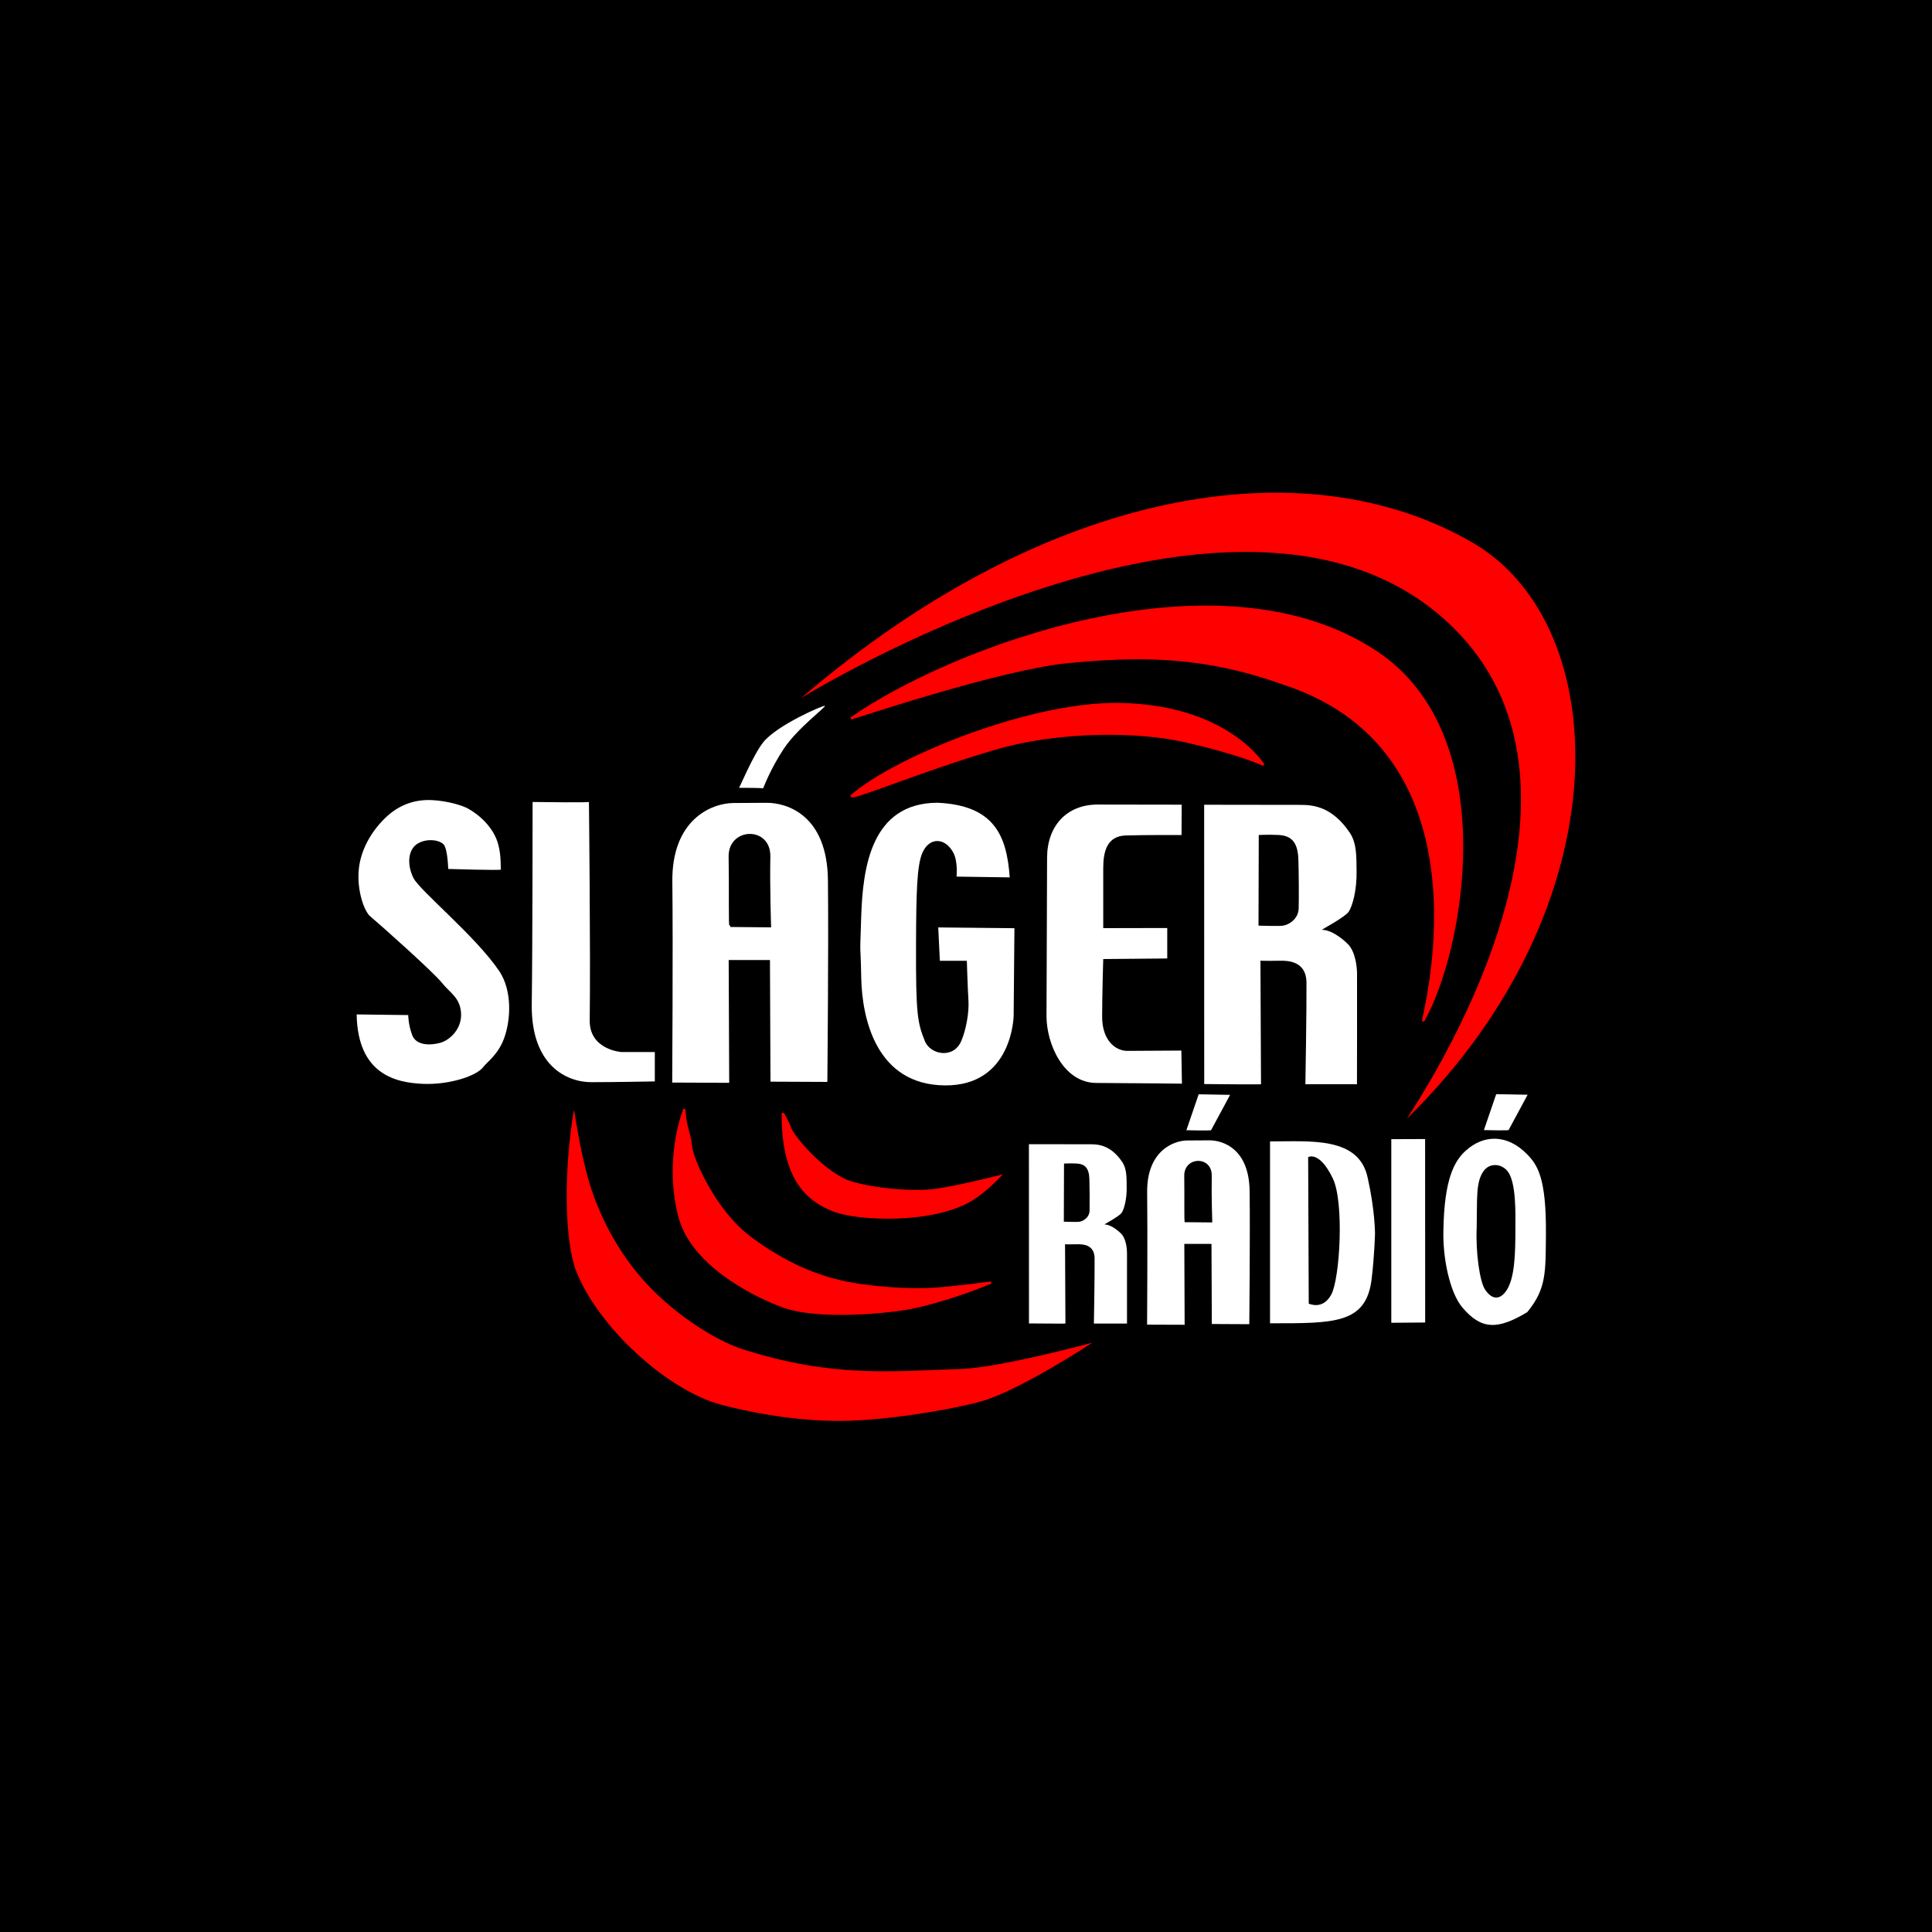
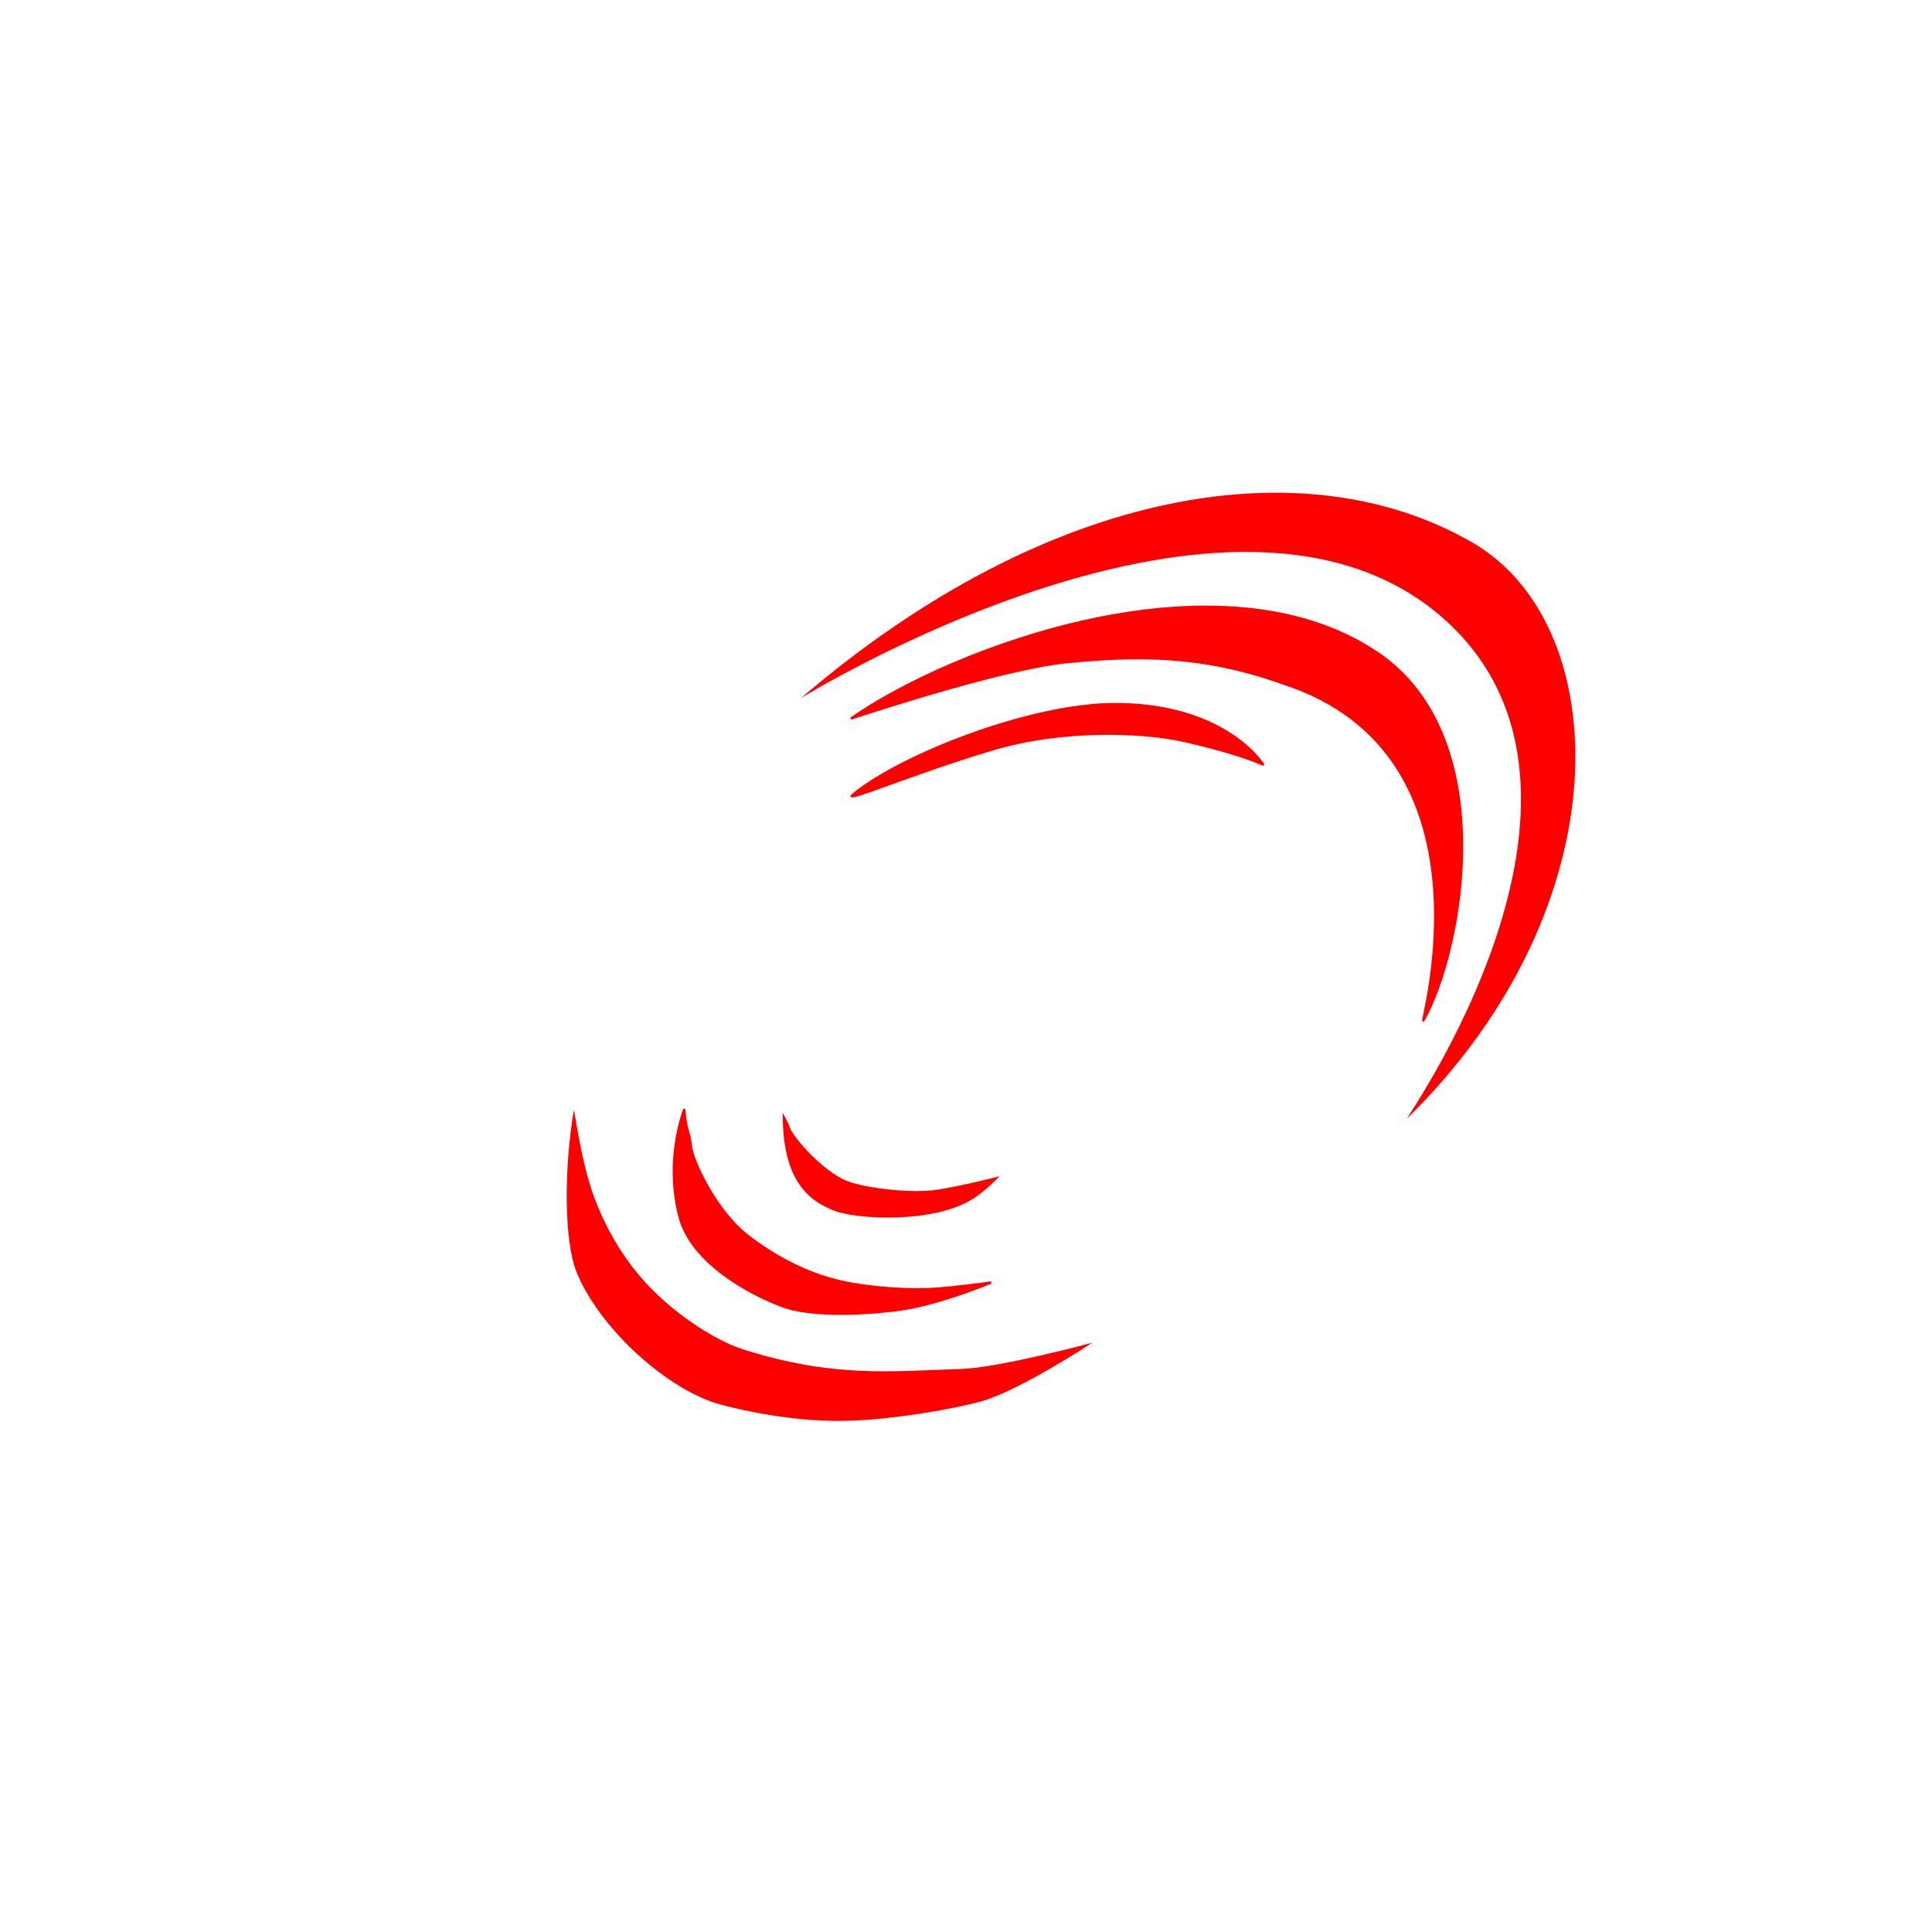
<svg xmlns="http://www.w3.org/2000/svg" version="1.1" id="Layer_1" x="0px" y="0px" viewBox="0 0 300 300" style="enable-background:new 0 0 300 300;" xml:space="preserve">
  <style type="text/css">
	.st0{fill-rule:evenodd;clip-rule:evenodd;fill:#FF0000;}
	.st1{fill:none;stroke:#FF0000;stroke-width:0.344;}
	.st2{fill-rule:evenodd;clip-rule:evenodd;fill:#FFFFFF;}
	.st3{fill:#FFFFFF;}
</style>
-   <rect width="300" height="300" />
  <g>
    <path class="st0" d="M124.38,108.4c38.42-32.89,78.32-39.23,104.33-24.11c21.99,12.78,23.48,56.29-10.19,89.36   c-0.91,0.89,35.65-50.1,6.11-77.17C191.98,66.57,124.38,108.4,124.38,108.4" />
    <path class="st0" d="M132.14,111.57c15.55-10.9,57.05-26.7,81.64-10.26c19.63,13.12,13.29,46.58,7.25,57.15   c-0.72,1.27,12.22-41.38-21.86-52.36c-12.88-4.62-23.16-4.26-33.29-3.3C155.43,103.78,132.67,111.44,132.14,111.57" />
    <path class="st1" d="M132.14,111.57c15.55-10.9,57.05-26.7,81.64-10.26c19.63,13.12,13.29,46.58,7.25,57.15   c-0.72,1.27,12.22-41.38-21.86-52.36c-12.88-4.62-23.16-4.26-33.29-3.3C155.43,103.78,132.67,111.44,132.14,111.57z" />
    <path class="st0" d="M132.24,123.57c6.66-5.81,27.48-14.39,41.35-14.25c17.08,0.18,22.68,9.58,22.6,9.47   c-0.07-0.1-3.96-1.88-12.58-3.79c-6.23-1.38-18.53-1.89-29.43,1.35C142.5,119.82,131.96,124.32,132.24,123.57" />
    <path class="st1" d="M132.24,123.57c6.66-5.81,27.48-14.39,41.35-14.25c17.08,0.18,22.68,9.58,22.6,9.47   c-0.07-0.1-3.96-1.88-12.58-3.79c-6.23-1.38-18.53-1.89-29.43,1.35C142.5,119.82,131.96,124.32,132.24,123.57z" />
    <path class="st0" d="M121.55,172.8c-0.09,10.32,3.88,13.61,7.97,15.19c3.68,1.42,15.47,1.97,21.47-1.78   c2.1-1.31,4.22-3.56,4.22-3.56s-5.26,1.37-9.47,2.06c-4.37,0.72-12.35-0.33-14.82-1.59c-4.2-2.16-7.97-7.03-8.25-7.97   C122.39,174.21,121.55,172.89,121.55,172.8" />
-     <path class="st1" d="M121.55,172.8c-0.09,10.32,3.88,13.61,7.97,15.19c3.68,1.42,15.47,1.97,21.47-1.78   c2.1-1.31,4.22-3.56,4.22-3.56s-5.26,1.37-9.47,2.06c-4.37,0.72-12.35-0.33-14.82-1.59c-4.2-2.16-7.97-7.03-8.25-7.97   C122.39,174.21,121.55,172.89,121.55,172.8z" />
    <path class="st0" d="M106.26,172.24c-0.84,2.25-2.75,9.01-0.75,16.69c1.84,7.05,10.63,11.89,15.94,13.88   c5.67,2.12,16.89,0.9,19.97,0.28c6.09-1.22,12.47-3.94,12.47-3.94s-5.64,0.78-9.01,0.98c-3.94,0.24-8.37-0.21-10.03-0.42   c-3.66-0.47-10.31-1.41-18.57-7.69c-5.24-3.99-8.81-12-9-14.07C107.11,175.89,106.45,175.33,106.26,172.24" />
    <path class="st1" d="M106.26,172.24c-0.84,2.25-2.75,9.01-0.75,16.69c1.84,7.05,10.63,11.89,15.94,13.88   c5.67,2.12,16.89,0.9,19.97,0.28c6.09-1.22,12.47-3.94,12.47-3.94s-5.64,0.78-9.01,0.98c-3.94,0.24-8.37-0.21-10.03-0.42   c-3.66-0.47-10.31-1.41-18.57-7.69c-5.24-3.99-8.81-12-9-14.07C107.11,175.89,106.45,175.33,106.26,172.24z" />
    <path class="st2" d="M82.7,124.53c8.88,0.12,8.75,0,8.75,0s0.26,23.65,0.12,33.9c-0.06,4.61,4.93,4.93,4.93,4.93h5.18v4.56   c0,0-6.04,0.12-9.86,0.12c-3.82,0-9.37-2.59-9.25-12.08C82.7,146.48,82.7,124.53,82.7,124.53" />
    <path class="st3" d="M113.43,144.03c0,0.29-0.23,0.52-0.52,0.52c-0.28,0-0.52-0.23-0.52-0.52c0-0.28,0.23-0.52,0.52-0.52   C113.2,143.52,113.43,143.75,113.43,144.03" />
    <path class="st2" d="M128.56,136.62c-0.12-9.99-6.28-11.96-9.49-11.96c-1.85,0-3.48,0.03-5.12,0.03c-3.45,0-9.68,2.56-9.55,12.3   c0.12,9.74-0.02,31.11-0.02,31.11l8.85,0.04l-0.08-19.07h6.41l0.08,18.89l8.83,0.04C128.47,168,128.68,146.6,128.56,136.62    M113.27,143.94c-0.17,0.09-0.04-6.28-0.13-10.9c-0.09-4.62,6.58-4.84,6.48-0.01c-0.1,4.71,0.12,10.97,0.12,10.97L113.27,143.94z" />
    <path class="st2" d="M114.75,122.33c3.83,0,3.75,0.09,3.75,0.09s1.16-3.09,3.23-6.19c2.09-3.14,6.54-6.45,6.36-6.62   c-0.17-0.17-7.47,2.99-9.59,5.67C116.95,117.23,114.84,122.33,114.75,122.33" />
    <path class="st2" d="M145.69,144.01l11.83,0.12l-0.12,13.56c0,0-0.12,10.97-10.73,10.85c-10.6-0.12-12.82-10.36-12.94-16.77   c-0.12-6.41-0.25-1.97,0-9.49c0.25-7.52,1.52-17.59,11.84-17.63c8.85,0.4,10.76,5.13,11.22,11.59l-8.26-0.12   c0,0,0.25-2.28-0.49-3.7c-1.23-2.34-3.7-2.53-4.81,0c-0.86,1.97-0.96,6.16-0.99,14.3c-0.04,10.97,0.25,12.08,1.36,14.92   c0.83,2.12,4.45,2.86,5.67,0c0.74-1.73,1.23-4.44,1.11-6.29c-0.12-1.85-0.25-6.16-0.25-6.16h-4.19L145.69,144.01z" />
    <path class="st2" d="M183.53,168.27l-0.09-5.14c0,0-6.46,0.05-8.38,0.05c-1.92,0-3.92-1.71-3.92-5.28c0-3.57,0.17-8.98,0.17-8.98   l9.94-0.09v-4.73l-9.94,0.02v-9.33c0-2.61,0.61-4.97,3.49-5.06c2.88-0.09,8.67-0.07,8.67-0.07l0.02-4.71c0,0-8.26-0.02-13.05-0.02   c-4.79,0-7.85,3.31-7.85,8.28c0,4.97-0.09,20.31-0.09,24.58c0,4.27,2.62,10.37,7.76,10.37   C175.42,168.18,183.53,168.27,183.53,168.27" />
    <path class="st2" d="M210.72,151.18c0-0.85-0.2-3.27-1.35-4.51c-0.16-0.18-2.26-2.28-4.1-2.29c-0.13,0,3.54-1.93,4.14-2.79   c0.62-0.89,1.29-3.43,1.24-6.28c-0.04-2.12,0.08-4.31-1.06-6.01c-2.7-4.01-5.62-4.32-7.63-4.32s-14.98-0.02-14.98-0.02l0.01,43.37   c8.72,0.09,8.82,0.03,8.82,0.03l-0.09-19.18c0,0,1.13,0.04,2.94,0c1.35-0.03,4.18,0.05,4.21,3.4c0.03,4.25-0.17,15.78-0.17,15.78   h8.01C210.71,168.35,210.74,154.1,210.72,151.18 M201.66,141.02c-0.04,1.74-1.61,2.7-2.75,2.75c-1.13,0.04-3.49-0.04-3.49-0.04   l0.04-14.08c0,0.04,1-0.09,3.01,0s3.05,1.05,3.14,3.79C201.68,135.36,201.7,139.28,201.66,141.02" />
    <path class="st2" d="M175,194.49c0-0.55-0.13-2.1-0.87-2.89c-0.1-0.11-1.45-1.46-2.63-1.47c-0.08,0,2.27-1.24,2.66-1.79   c0.4-0.57,0.83-2.2,0.79-4.03c-0.02-1.36,0.05-2.76-0.68-3.86c-1.73-2.57-3.61-2.77-4.89-2.77c-1.29,0-9.61-0.01-9.61-0.01   l0.01,27.83c5.59,0.06,5.66,0.02,5.66,0.02l-0.06-12.31c0,0,0.72,0.03,1.89,0c0.87-0.02,2.68,0.03,2.7,2.18   c0.02,2.73-0.11,10.13-0.11,10.13h5.14C174.99,205.51,175.01,196.36,175,194.49 M169.19,187.97c-0.03,1.12-1.04,1.73-1.76,1.76   c-0.73,0.03-2.24-0.03-2.24-0.03l0.03-9.03c0,0.03,0.64-0.06,1.93,0c1.29,0.06,1.96,0.67,2.01,2.43   C169.2,184.33,169.21,186.85,169.19,187.97" />
    <path class="st2" d="M194.04,184.95c-0.08-6.58-4.14-7.88-6.25-7.88c-1.22,0-2.29,0.02-3.37,0.02c-2.27,0-6.38,1.69-6.29,8.1   c0.08,6.42-0.01,20.5-0.01,20.5l5.83,0.02l-0.05-12.56h4.22l0.05,12.44l5.82,0.03C193.99,205.63,194.13,191.53,194.04,184.95    M183.97,189.78c-0.12,0.06-0.03-4.13-0.08-7.18c-0.06-3.04,4.33-3.19,4.27-0.01c-0.06,3.1,0.08,7.23,0.08,7.23L183.97,189.78z" />
    <path class="st2" d="M212.38,182.91c-1.35-6.49-8.97-5.66-15.17-5.67v28.24c9.94,0,14.94,0.13,15.78-6.89   c0.44-3.66,0.52-7.06,0.52-7.06S213.51,187.93,212.38,182.91 M206.71,201.04c-1.35,2.44-3.42,1.39-3.49,1.39l-0.09-22.75   c0,0,1.74-1.05,3.83,3.31C208.75,186.69,208.06,198.6,206.71,201.04" />
    <polygon class="st2" points="216.04,205.4 216.04,176.89 221.29,176.87 221.3,205.36  " />
    <path class="st2" d="M237.14,179.25c-3.05-3.14-6.69-3.12-9.5-0.61c-1.78,1.59-3.39,4.36-3.51,12.48   c-0.11,4.19,0.98,9.59,2.95,11.91c2.97,3.51,5.52,3.45,10.07,0.72c2.98-3.63,2.85-6.16,2.9-12.14   C240.11,182.93,238.76,180.91,237.14,179.25 M235.31,190.67c0,4.1-0.09,7.93-1.48,9.85c-0.94,1.3-2.14,1.35-3.22-0.26   c-0.85-1.25-1.48-5.84-1.31-9.59c0.09-4.53-0.16-7.07,1.05-8.8c0.94-1.35,2.78-1.21,3.75,0   C235.48,183.61,235.31,188.7,235.31,190.67" />
    <path class="st2" d="M184.22,175.5c3.66,0.09,3.83,0,3.83,0l2.96-5.49l-4.88-0.09L184.22,175.5z" />
    <path class="st2" d="M230.42,175.48c3.66,0.09,3.83,0,3.83,0l2.96-5.49l-4.88-0.09L230.42,175.48z" />
    <path class="st2" d="M55.38,157.52c0.17,9.4,6.19,10.6,10.29,10.78c4.1,0.17,8.37-1.21,9.42-2.67c0.48-0.67,2.24-1.84,3.17-4.36   c1.11-2.99,1.25-7.52-0.73-10.47c-3.66-5.43-12.38-12.52-13.34-14.48c-1.05-2.15-0.82-4.46,0.7-5.35c1.48-0.86,3.4-0.52,4.01,0.17   c0.61,0.69,0.7,3.79,0.7,3.79s8.28,0.26,8.19,0.09c-0.09-0.17,0.09-2.07-0.44-3.96c-0.64-2.31-2.53-4.31-4.71-5.52   c-0.85-0.47-3.11-1.18-5.57-1.3c-2.33-0.11-4.91,0.5-7.25,2.77c-2.28,2.21-3.84,5.09-4.11,8.02c-0.31,3.24,0.85,6.47,1.76,7.24   c1.74,1.46,9.94,8.79,11.16,10.35c1.22,1.55,2.79,2.24,2.96,4.65c0.17,2.41-1.66,4.22-3.23,4.66c-1.57,0.43-3.75,0.43-4.36-1.21   c-0.61-1.64-0.61-3.1-0.61-3.1L55.38,157.52z" />
    <path class="st0" d="M89.11,172.37c-1.6,9.49-1.46,20.38,0.37,25.03c3.45,8.75,14.18,18.49,22.44,20.71   c3.91,1.05,11.22,2.57,18.61,2.53c8.24-0.06,19.01-2.17,22.19-3.14c6.04-1.85,16.89-9,16.89-9s-14.28,3.86-20.34,4.07   c-11.1,0.37-19.85,1.36-33.65-2.96c-5.07-1.58-11.74-6.24-15.94-11.07c-4.12-4.74-6.33-9.73-7.36-12.48   C90.22,180.5,89.23,172.37,89.11,172.37" />
  </g>
</svg>